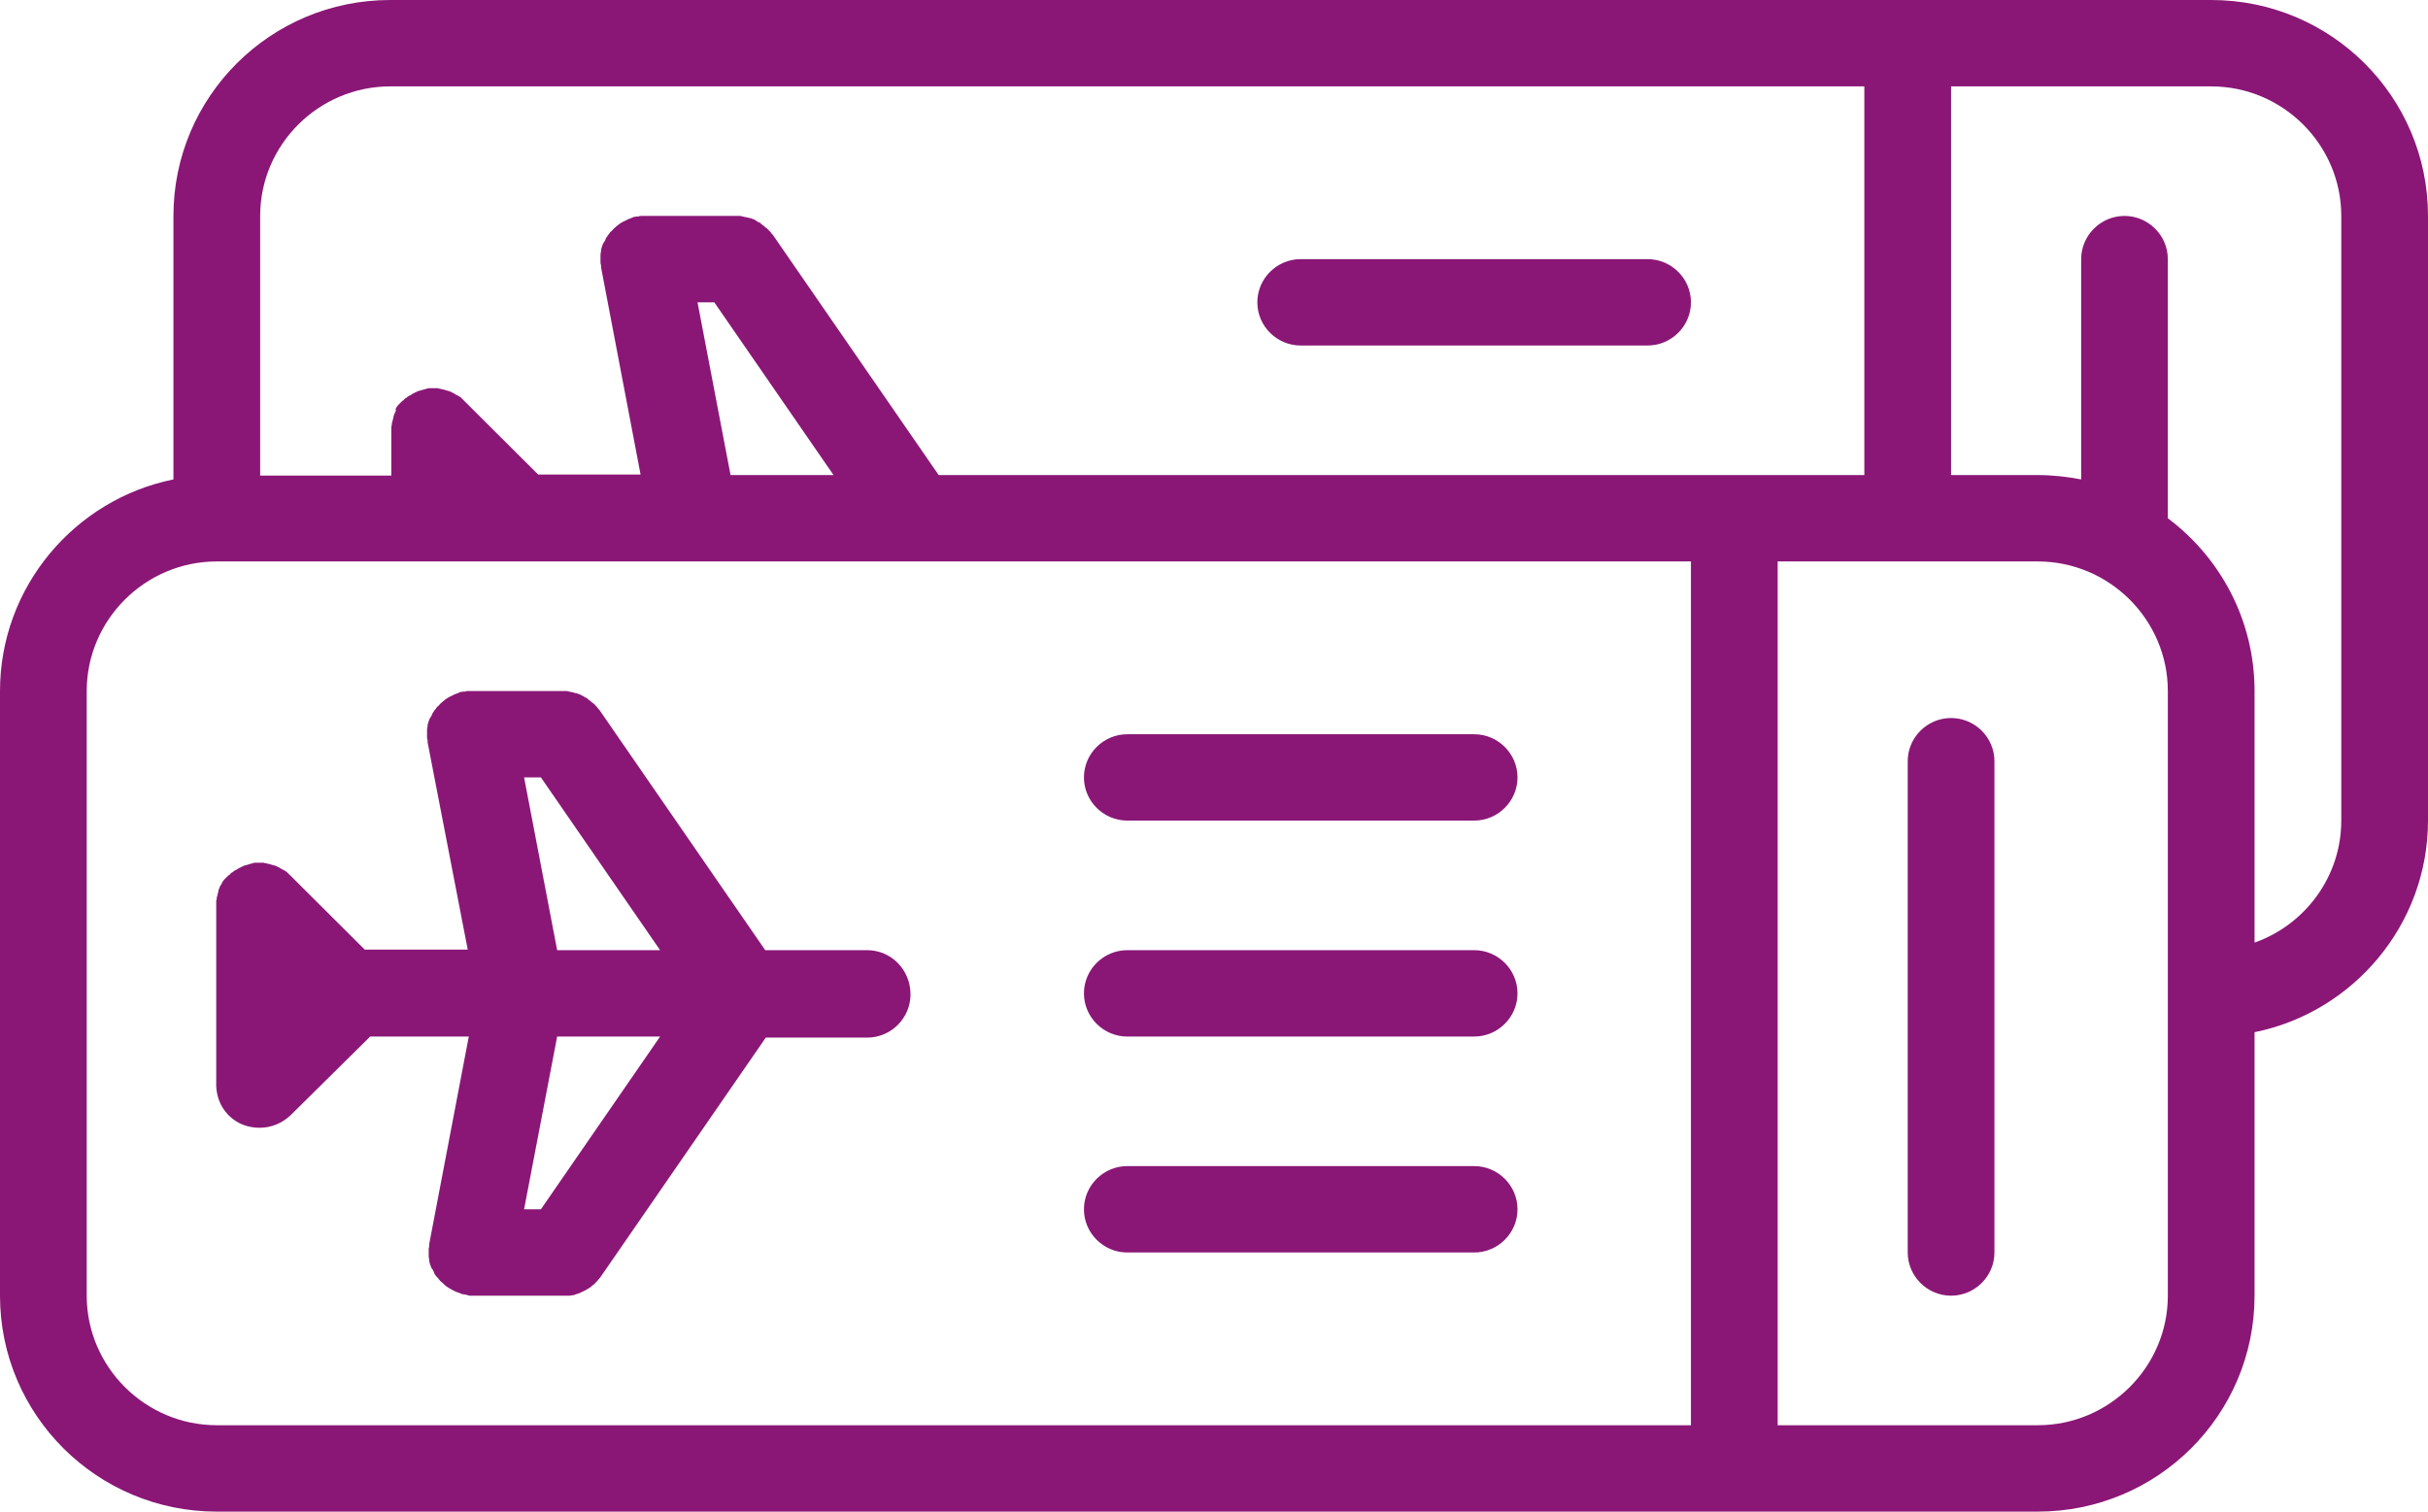
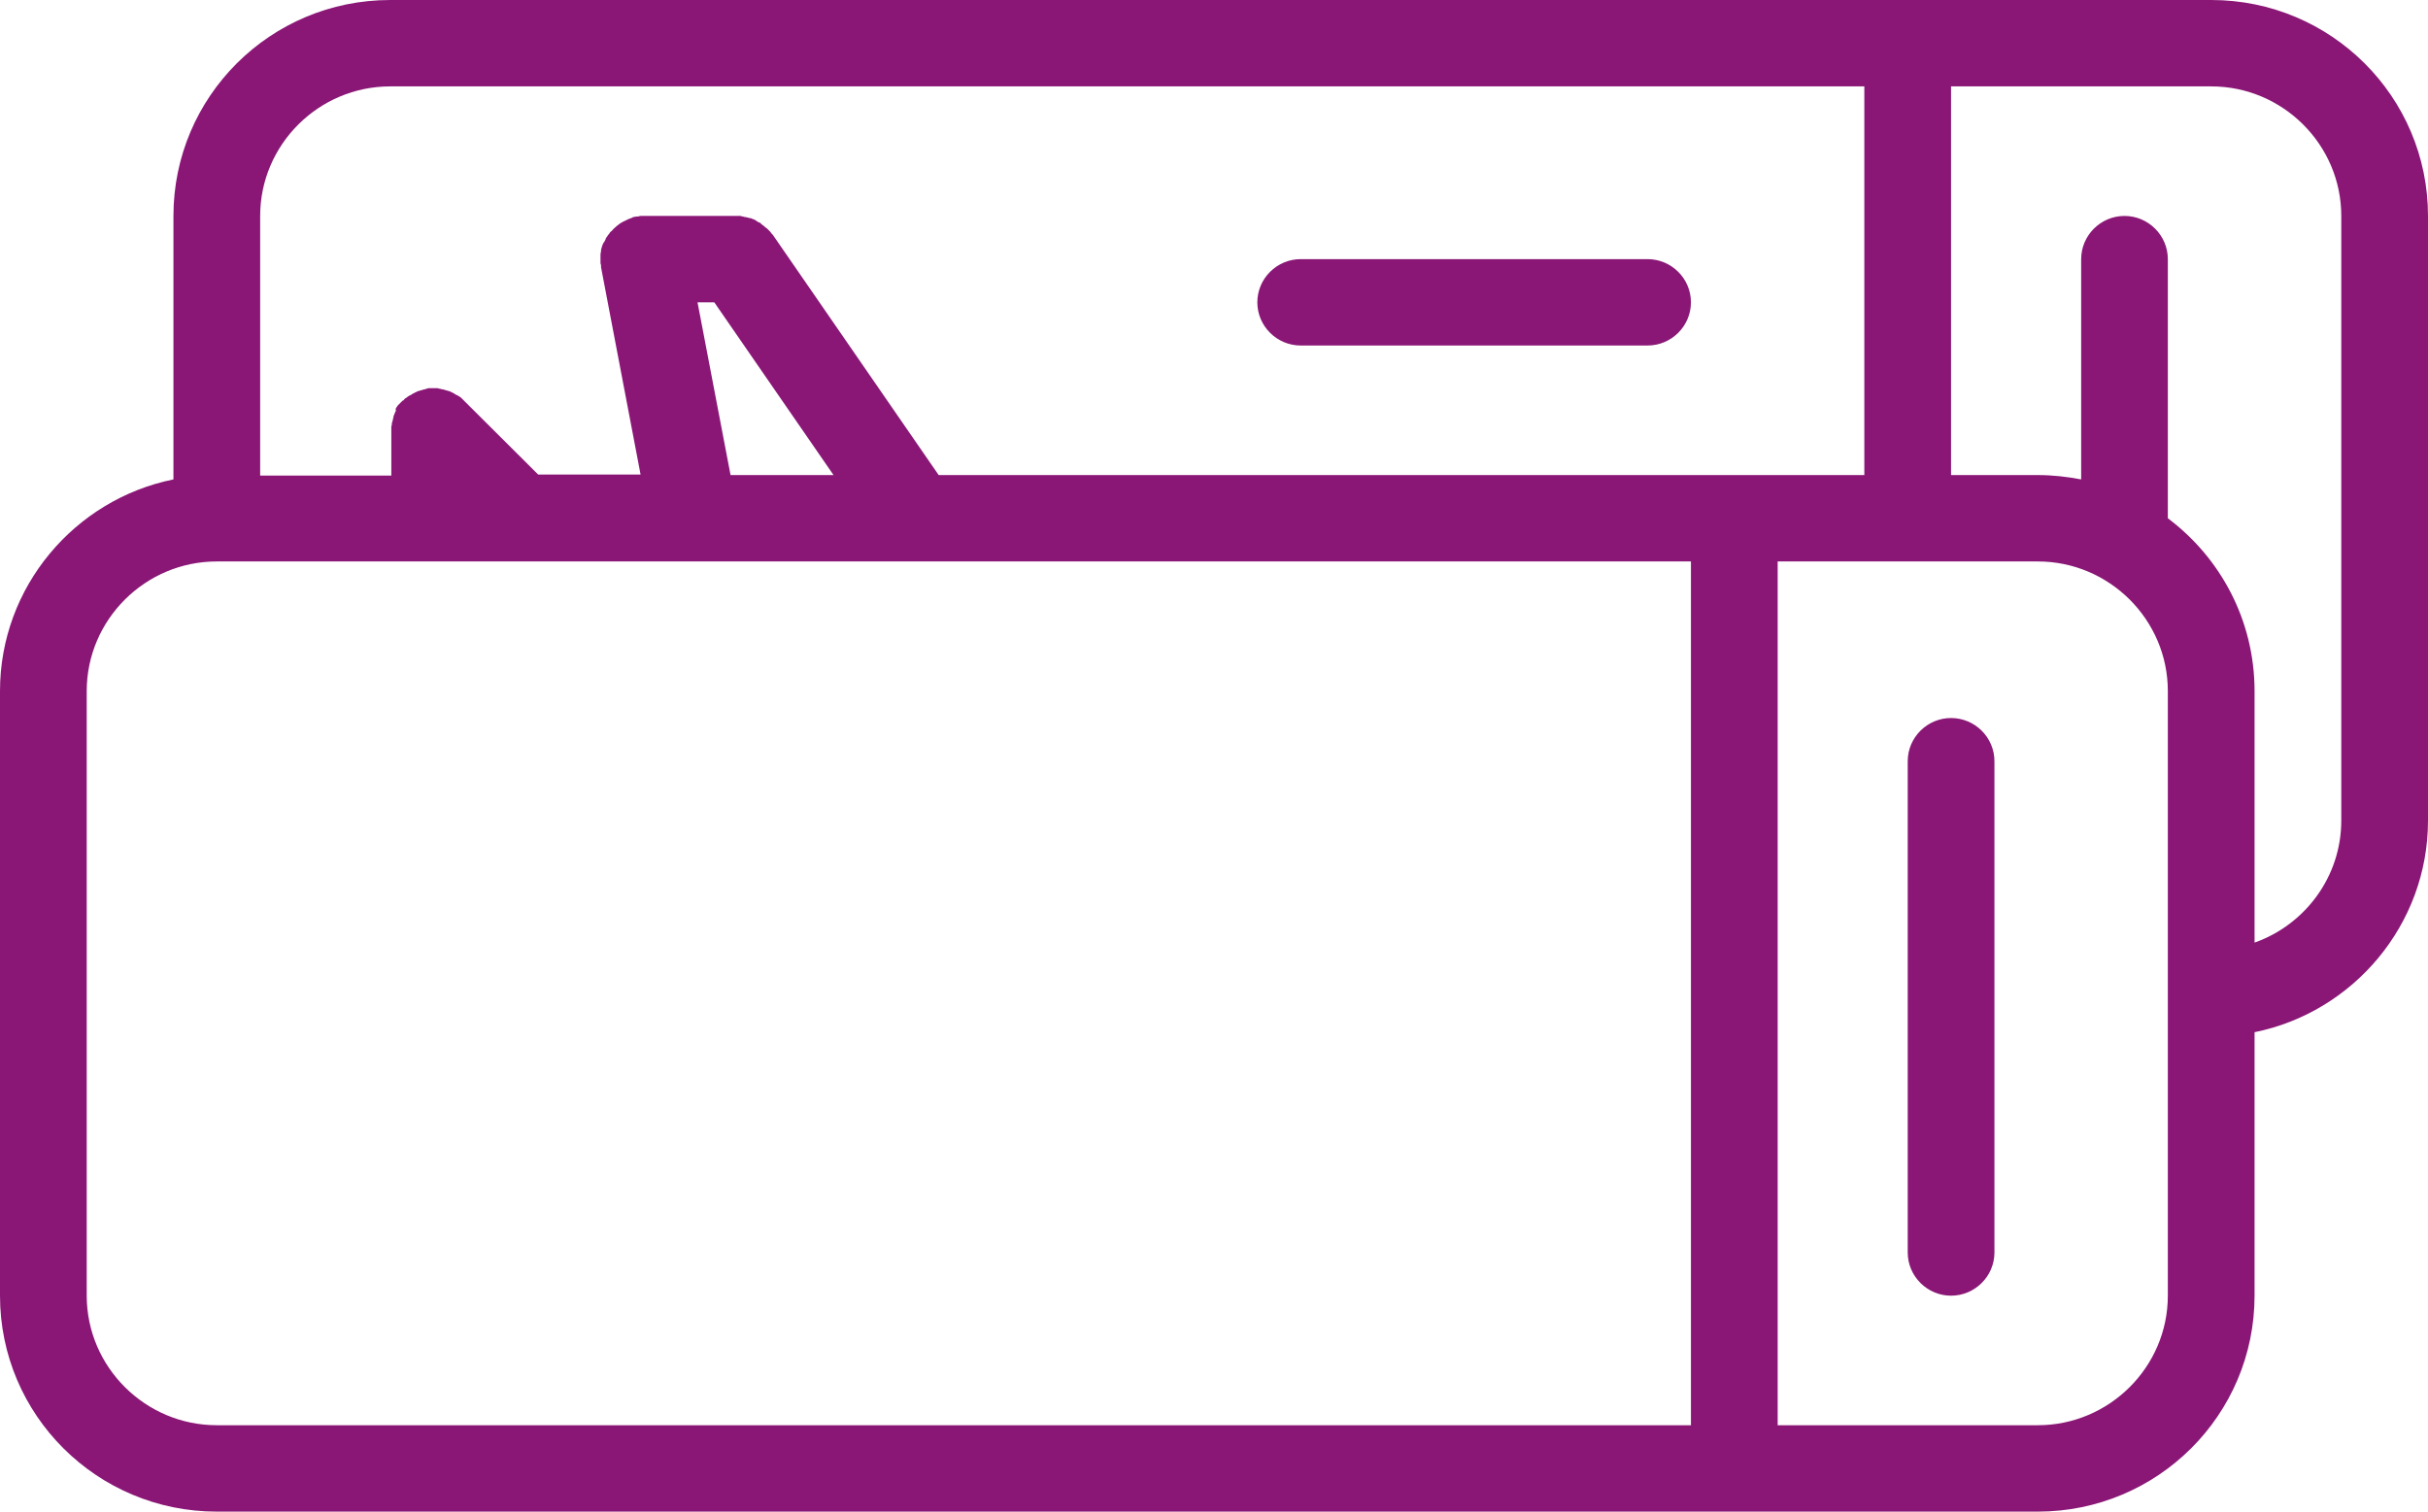
<svg xmlns="http://www.w3.org/2000/svg" width="53" height="33" viewBox="0 0 53 33" fill="none">
-   <path d="M18.929 20.743H16.704L13.084 15.498C13.072 15.486 13.072 15.486 13.061 15.475C13.049 15.463 13.037 15.439 13.025 15.428C13.013 15.416 13.002 15.404 12.99 15.392C12.978 15.38 12.978 15.368 12.966 15.368C12.954 15.357 12.942 15.345 12.919 15.333C12.907 15.321 12.907 15.321 12.895 15.31C12.883 15.298 12.86 15.286 12.848 15.274C12.836 15.262 12.824 15.262 12.824 15.251C12.812 15.239 12.789 15.227 12.777 15.227C12.765 15.215 12.753 15.215 12.741 15.204C12.729 15.192 12.718 15.192 12.694 15.18C12.682 15.168 12.67 15.168 12.647 15.156C12.635 15.156 12.623 15.145 12.611 15.145C12.599 15.133 12.576 15.133 12.564 15.133C12.552 15.133 12.54 15.121 12.528 15.121C12.517 15.121 12.493 15.109 12.481 15.109C12.469 15.109 12.457 15.109 12.434 15.098C12.422 15.098 12.398 15.098 12.386 15.086C12.363 15.086 12.351 15.086 12.327 15.086C12.315 15.086 12.304 15.086 12.304 15.086H12.292H10.292C10.281 15.086 10.269 15.086 10.257 15.086C10.245 15.086 10.221 15.086 10.21 15.086C10.186 15.086 10.174 15.086 10.15 15.098C10.139 15.098 10.127 15.098 10.115 15.098C10.091 15.098 10.068 15.109 10.044 15.109C10.032 15.109 10.032 15.109 10.02 15.121C9.997 15.133 9.985 15.133 9.961 15.145C9.949 15.145 9.938 15.156 9.926 15.156C9.914 15.168 9.902 15.168 9.878 15.18C9.867 15.192 9.855 15.192 9.831 15.204C9.819 15.204 9.819 15.215 9.807 15.215C9.784 15.227 9.772 15.239 9.748 15.251C9.701 15.286 9.654 15.321 9.606 15.368C9.583 15.392 9.571 15.416 9.547 15.428C9.535 15.439 9.523 15.451 9.512 15.475C9.5 15.486 9.5 15.498 9.488 15.498C9.476 15.522 9.464 15.545 9.441 15.569V15.581C9.429 15.604 9.417 15.628 9.405 15.651C9.405 15.651 9.405 15.663 9.393 15.663C9.381 15.675 9.381 15.699 9.37 15.71C9.37 15.722 9.358 15.734 9.358 15.746C9.358 15.758 9.346 15.769 9.346 15.781C9.346 15.793 9.334 15.816 9.334 15.828C9.334 15.84 9.334 15.852 9.334 15.852C9.334 15.875 9.322 15.899 9.322 15.922C9.322 15.934 9.322 15.934 9.322 15.946C9.322 15.97 9.322 15.993 9.322 16.017C9.322 16.029 9.322 16.04 9.322 16.04C9.322 16.064 9.322 16.076 9.322 16.099C9.322 16.123 9.322 16.135 9.334 16.158C9.334 16.17 9.334 16.182 9.334 16.194V16.205L10.21 20.731H7.962L6.341 19.116C6.329 19.105 6.329 19.105 6.317 19.093C6.306 19.081 6.282 19.058 6.27 19.046C6.258 19.034 6.246 19.022 6.235 19.022C6.223 19.01 6.211 18.999 6.199 18.999C6.187 18.987 6.175 18.987 6.152 18.975C6.14 18.963 6.128 18.963 6.116 18.951C6.104 18.94 6.093 18.94 6.069 18.928C6.057 18.916 6.045 18.916 6.022 18.904C6.01 18.904 5.998 18.892 5.986 18.892C5.974 18.892 5.951 18.881 5.939 18.881C5.927 18.881 5.915 18.869 5.903 18.869C5.892 18.869 5.868 18.857 5.856 18.857C5.844 18.857 5.832 18.857 5.809 18.845C5.797 18.845 5.773 18.845 5.761 18.834C5.738 18.834 5.714 18.834 5.69 18.834C5.679 18.834 5.679 18.834 5.667 18.834C5.655 18.834 5.655 18.834 5.643 18.834C5.619 18.834 5.596 18.834 5.572 18.834C5.56 18.834 5.537 18.834 5.525 18.845C5.513 18.845 5.501 18.845 5.477 18.857C5.466 18.857 5.442 18.869 5.43 18.869C5.418 18.869 5.406 18.881 5.395 18.881C5.383 18.881 5.359 18.892 5.347 18.892C5.335 18.892 5.324 18.904 5.312 18.904C5.3 18.916 5.288 18.916 5.265 18.928C5.253 18.94 5.241 18.94 5.217 18.951C5.205 18.963 5.194 18.963 5.182 18.975C5.17 18.987 5.158 18.987 5.134 18.999C5.123 19.01 5.111 19.01 5.099 19.022C5.087 19.034 5.075 19.046 5.063 19.046C5.052 19.058 5.028 19.069 5.016 19.093C5.004 19.105 5.004 19.105 4.992 19.105C4.981 19.116 4.981 19.116 4.969 19.128C4.957 19.14 4.933 19.164 4.921 19.175C4.91 19.187 4.898 19.199 4.886 19.211C4.874 19.223 4.874 19.234 4.862 19.246C4.85 19.258 4.839 19.281 4.839 19.293C4.827 19.305 4.827 19.317 4.815 19.329C4.803 19.34 4.803 19.364 4.791 19.376C4.791 19.387 4.779 19.399 4.779 19.411C4.768 19.423 4.768 19.446 4.768 19.458C4.768 19.47 4.756 19.482 4.756 19.505C4.756 19.517 4.744 19.541 4.744 19.552C4.744 19.564 4.732 19.576 4.732 19.6C4.732 19.623 4.732 19.635 4.72 19.659C4.72 19.67 4.72 19.682 4.72 19.694C4.72 19.729 4.72 19.753 4.72 19.788V23.56C4.72 23.583 4.72 23.595 4.72 23.619C4.708 23.878 4.791 24.149 4.992 24.349C5.182 24.538 5.418 24.62 5.667 24.62C5.915 24.62 6.152 24.526 6.341 24.349L8.08 22.629H10.233L9.37 27.154V27.166C9.37 27.178 9.37 27.19 9.37 27.201C9.37 27.225 9.358 27.237 9.358 27.26C9.358 27.284 9.358 27.296 9.358 27.319C9.358 27.331 9.358 27.343 9.358 27.343C9.358 27.366 9.358 27.39 9.358 27.414C9.358 27.425 9.358 27.425 9.358 27.437C9.358 27.461 9.37 27.484 9.37 27.508C9.37 27.52 9.37 27.531 9.37 27.531C9.37 27.543 9.381 27.567 9.381 27.579C9.381 27.59 9.393 27.602 9.393 27.614C9.393 27.626 9.405 27.637 9.405 27.649C9.417 27.673 9.417 27.685 9.429 27.696C9.429 27.696 9.429 27.708 9.441 27.708C9.452 27.732 9.464 27.755 9.476 27.779V27.791C9.488 27.814 9.5 27.838 9.523 27.861C9.535 27.873 9.535 27.885 9.547 27.885C9.559 27.897 9.571 27.909 9.583 27.932C9.606 27.956 9.618 27.979 9.642 27.991C9.689 28.038 9.725 28.074 9.784 28.109C9.807 28.121 9.819 28.133 9.843 28.144C9.855 28.144 9.855 28.156 9.867 28.156C9.878 28.168 9.89 28.168 9.914 28.18C9.926 28.191 9.938 28.191 9.961 28.203C9.973 28.203 9.985 28.215 9.997 28.215C10.02 28.227 10.032 28.227 10.056 28.239C10.068 28.239 10.068 28.239 10.079 28.25C10.103 28.25 10.127 28.262 10.15 28.262C10.162 28.262 10.174 28.262 10.198 28.274C10.21 28.274 10.221 28.274 10.245 28.286C10.281 28.286 10.304 28.286 10.34 28.286H12.304C12.304 28.286 12.304 28.286 12.315 28.286C12.351 28.286 12.386 28.286 12.41 28.286C12.422 28.286 12.434 28.286 12.434 28.286C12.457 28.286 12.481 28.274 12.517 28.274C12.528 28.274 12.54 28.274 12.552 28.262C12.576 28.25 12.599 28.25 12.623 28.239C12.635 28.239 12.647 28.227 12.659 28.227C12.682 28.215 12.706 28.203 12.729 28.191C12.741 28.191 12.753 28.18 12.753 28.18C12.789 28.168 12.812 28.144 12.836 28.133C12.848 28.133 12.848 28.121 12.86 28.121C12.883 28.109 12.907 28.085 12.919 28.074C12.931 28.062 12.942 28.05 12.954 28.05C12.966 28.038 12.99 28.015 13.002 28.003C13.013 27.991 13.013 27.979 13.025 27.979C13.049 27.956 13.061 27.932 13.084 27.909L13.096 27.897L16.716 22.652H18.929C19.449 22.652 19.875 22.228 19.875 21.709C19.875 21.167 19.449 20.743 18.929 20.743ZM11.807 26.4H11.44L12.162 22.629H14.409L11.807 26.4ZM12.162 20.743L11.44 16.971H11.807L14.409 20.743H12.162Z" fill="#8A1776" />
-   <path d="M24.607 27.343H32.179C32.699 27.343 33.125 26.919 33.125 26.4C33.125 25.881 32.699 25.457 32.179 25.457H24.607C24.087 25.457 23.661 25.881 23.661 26.4C23.661 26.919 24.087 27.343 24.607 27.343Z" fill="#8A1776" />
-   <path d="M24.607 22.629H32.179C32.699 22.629 33.125 22.204 33.125 21.686C33.125 21.167 32.699 20.743 32.179 20.743H24.607C24.087 20.743 23.661 21.167 23.661 21.686C23.661 22.204 24.087 22.629 24.607 22.629Z" fill="#8A1776" />
-   <path d="M24.607 17.914H32.179C32.699 17.914 33.125 17.49 33.125 16.971C33.125 16.453 32.699 16.029 32.179 16.029H24.607C24.087 16.029 23.661 16.453 23.661 16.971C23.661 17.49 24.087 17.914 24.607 17.914Z" fill="#8A1776" />
  <path d="M42.589 15.675C42.069 15.675 41.643 16.099 41.643 16.618V27.343C41.643 27.861 42.069 28.286 42.589 28.286C43.11 28.286 43.536 27.861 43.536 27.343V16.618C43.536 16.099 43.11 15.675 42.589 15.675Z" fill="#8A1776" />
  <path d="M48.268 0H8.518C5.903 0 3.786 2.11 3.786 4.714V10.466C1.633 10.902 0 12.811 0 15.086V28.286C0 30.89 2.118 33 4.732 33H44.482C47.097 33 49.214 30.89 49.214 28.286V22.534C51.367 22.098 53 20.189 53 17.914V4.714C53 2.11 50.882 0 48.268 0ZM5.679 4.714C5.679 3.159 6.956 1.886 8.518 1.886H40.696V10.371H20.49L16.87 5.127C16.858 5.115 16.858 5.115 16.846 5.103C16.835 5.091 16.823 5.068 16.811 5.056C16.799 5.044 16.787 5.032 16.775 5.021C16.764 5.009 16.752 4.997 16.752 4.997C16.74 4.985 16.728 4.974 16.704 4.962C16.693 4.95 16.693 4.95 16.681 4.938C16.669 4.926 16.645 4.915 16.634 4.903C16.622 4.891 16.61 4.891 16.61 4.879C16.598 4.867 16.586 4.856 16.562 4.856C16.551 4.844 16.539 4.844 16.527 4.832C16.515 4.82 16.503 4.82 16.491 4.809C16.48 4.797 16.468 4.797 16.444 4.785C16.432 4.785 16.421 4.773 16.409 4.773C16.397 4.761 16.373 4.761 16.361 4.761C16.35 4.761 16.338 4.75 16.326 4.75C16.302 4.75 16.29 4.738 16.267 4.738C16.255 4.738 16.243 4.738 16.219 4.726C16.208 4.726 16.184 4.726 16.172 4.714C16.148 4.714 16.137 4.714 16.113 4.714C16.101 4.714 16.089 4.714 16.078 4.714H16.066H14.078C14.066 4.714 14.055 4.714 14.043 4.714C14.031 4.714 14.007 4.714 13.995 4.714C13.972 4.714 13.96 4.714 13.936 4.726C13.924 4.726 13.912 4.726 13.901 4.726C13.877 4.726 13.853 4.738 13.83 4.738C13.818 4.738 13.818 4.738 13.806 4.75C13.782 4.761 13.771 4.761 13.747 4.773C13.735 4.773 13.723 4.785 13.711 4.785C13.7 4.797 13.688 4.797 13.664 4.809C13.652 4.82 13.64 4.82 13.617 4.832C13.605 4.832 13.605 4.844 13.593 4.844C13.569 4.856 13.558 4.867 13.534 4.879C13.487 4.915 13.439 4.95 13.392 4.997C13.368 5.021 13.357 5.044 13.333 5.056C13.321 5.068 13.309 5.08 13.297 5.103C13.286 5.115 13.286 5.127 13.274 5.127C13.262 5.15 13.25 5.174 13.226 5.197V5.209C13.214 5.233 13.203 5.256 13.191 5.28C13.191 5.28 13.191 5.292 13.179 5.292C13.167 5.304 13.167 5.327 13.155 5.339C13.155 5.351 13.143 5.362 13.143 5.374C13.143 5.386 13.132 5.398 13.132 5.41C13.132 5.421 13.12 5.445 13.12 5.457C13.12 5.469 13.12 5.48 13.12 5.48C13.12 5.504 13.108 5.527 13.108 5.551C13.108 5.563 13.108 5.563 13.108 5.575C13.108 5.598 13.108 5.622 13.108 5.645C13.108 5.657 13.108 5.669 13.108 5.669C13.108 5.692 13.108 5.704 13.108 5.728C13.108 5.751 13.108 5.763 13.12 5.787C13.12 5.799 13.12 5.81 13.12 5.822V5.834L13.983 10.36H11.748L10.139 8.757C10.127 8.745 10.127 8.745 10.115 8.733C10.103 8.721 10.079 8.698 10.068 8.686C10.056 8.674 10.044 8.662 10.032 8.662C10.02 8.651 10.008 8.639 9.997 8.639C9.985 8.627 9.973 8.627 9.949 8.615C9.938 8.604 9.926 8.604 9.914 8.592C9.902 8.58 9.89 8.58 9.867 8.568C9.855 8.556 9.843 8.556 9.819 8.545C9.807 8.545 9.796 8.533 9.784 8.533C9.772 8.533 9.748 8.521 9.736 8.521C9.725 8.521 9.713 8.509 9.701 8.509C9.689 8.509 9.665 8.498 9.654 8.498C9.642 8.498 9.63 8.498 9.606 8.486C9.594 8.486 9.571 8.486 9.559 8.474C9.535 8.474 9.512 8.474 9.488 8.474C9.476 8.474 9.476 8.474 9.464 8.474C9.452 8.474 9.452 8.474 9.441 8.474C9.417 8.474 9.393 8.474 9.37 8.474C9.358 8.474 9.334 8.474 9.322 8.486C9.31 8.486 9.299 8.486 9.275 8.498C9.263 8.498 9.24 8.509 9.228 8.509C9.216 8.509 9.204 8.521 9.192 8.521C9.18 8.521 9.157 8.533 9.145 8.533C9.133 8.533 9.121 8.545 9.109 8.545C9.098 8.556 9.086 8.556 9.062 8.568C9.05 8.58 9.038 8.58 9.015 8.592C9.003 8.604 8.991 8.604 8.979 8.615C8.967 8.627 8.956 8.627 8.932 8.639C8.92 8.651 8.908 8.651 8.896 8.662C8.885 8.674 8.873 8.686 8.861 8.686C8.849 8.698 8.825 8.71 8.814 8.733C8.802 8.745 8.802 8.745 8.79 8.745C8.778 8.757 8.778 8.757 8.766 8.769C8.754 8.78 8.731 8.804 8.719 8.816C8.707 8.828 8.695 8.839 8.683 8.851C8.672 8.863 8.672 8.875 8.66 8.886C8.648 8.898 8.636 8.922 8.636 8.934C8.648 8.957 8.636 8.969 8.636 8.981C8.624 8.992 8.624 9.016 8.613 9.028C8.613 9.04 8.601 9.051 8.601 9.063C8.589 9.075 8.589 9.099 8.589 9.11C8.589 9.122 8.577 9.134 8.577 9.158C8.577 9.169 8.565 9.193 8.565 9.205C8.565 9.216 8.553 9.228 8.553 9.252C8.553 9.275 8.553 9.287 8.542 9.311C8.542 9.322 8.542 9.334 8.542 9.346C8.542 9.381 8.542 9.405 8.542 9.44V10.383H5.679V4.714ZM18.195 10.371H15.947L15.226 6.6H15.592L18.195 10.371ZM36.911 31.114H4.732C3.171 31.114 1.893 29.841 1.893 28.286V15.086C1.893 13.53 3.171 12.257 4.732 12.257H19.993H36.911V31.114ZM47.321 28.286C47.321 29.841 46.044 31.114 44.482 31.114H38.804V12.257H44.482C46.044 12.257 47.321 13.53 47.321 15.086V28.286ZM51.107 17.914C51.107 19.14 50.315 20.189 49.214 20.578V15.086C49.214 13.542 48.469 12.175 47.321 11.314V10.725V10.371V5.657C47.321 5.139 46.895 4.714 46.375 4.714C45.855 4.714 45.429 5.139 45.429 5.657V10.371V10.466C45.121 10.407 44.802 10.371 44.482 10.371H42.589V1.886H48.268C49.83 1.886 51.107 3.159 51.107 4.714V17.914Z" fill="#8A1776" />
  <path d="M28.393 7.543H35.964C36.485 7.543 36.911 7.119 36.911 6.6C36.911 6.081 36.485 5.657 35.964 5.657H28.393C27.872 5.657 27.446 6.081 27.446 6.6C27.446 7.119 27.872 7.543 28.393 7.543Z" fill="#8A1776" />
</svg>